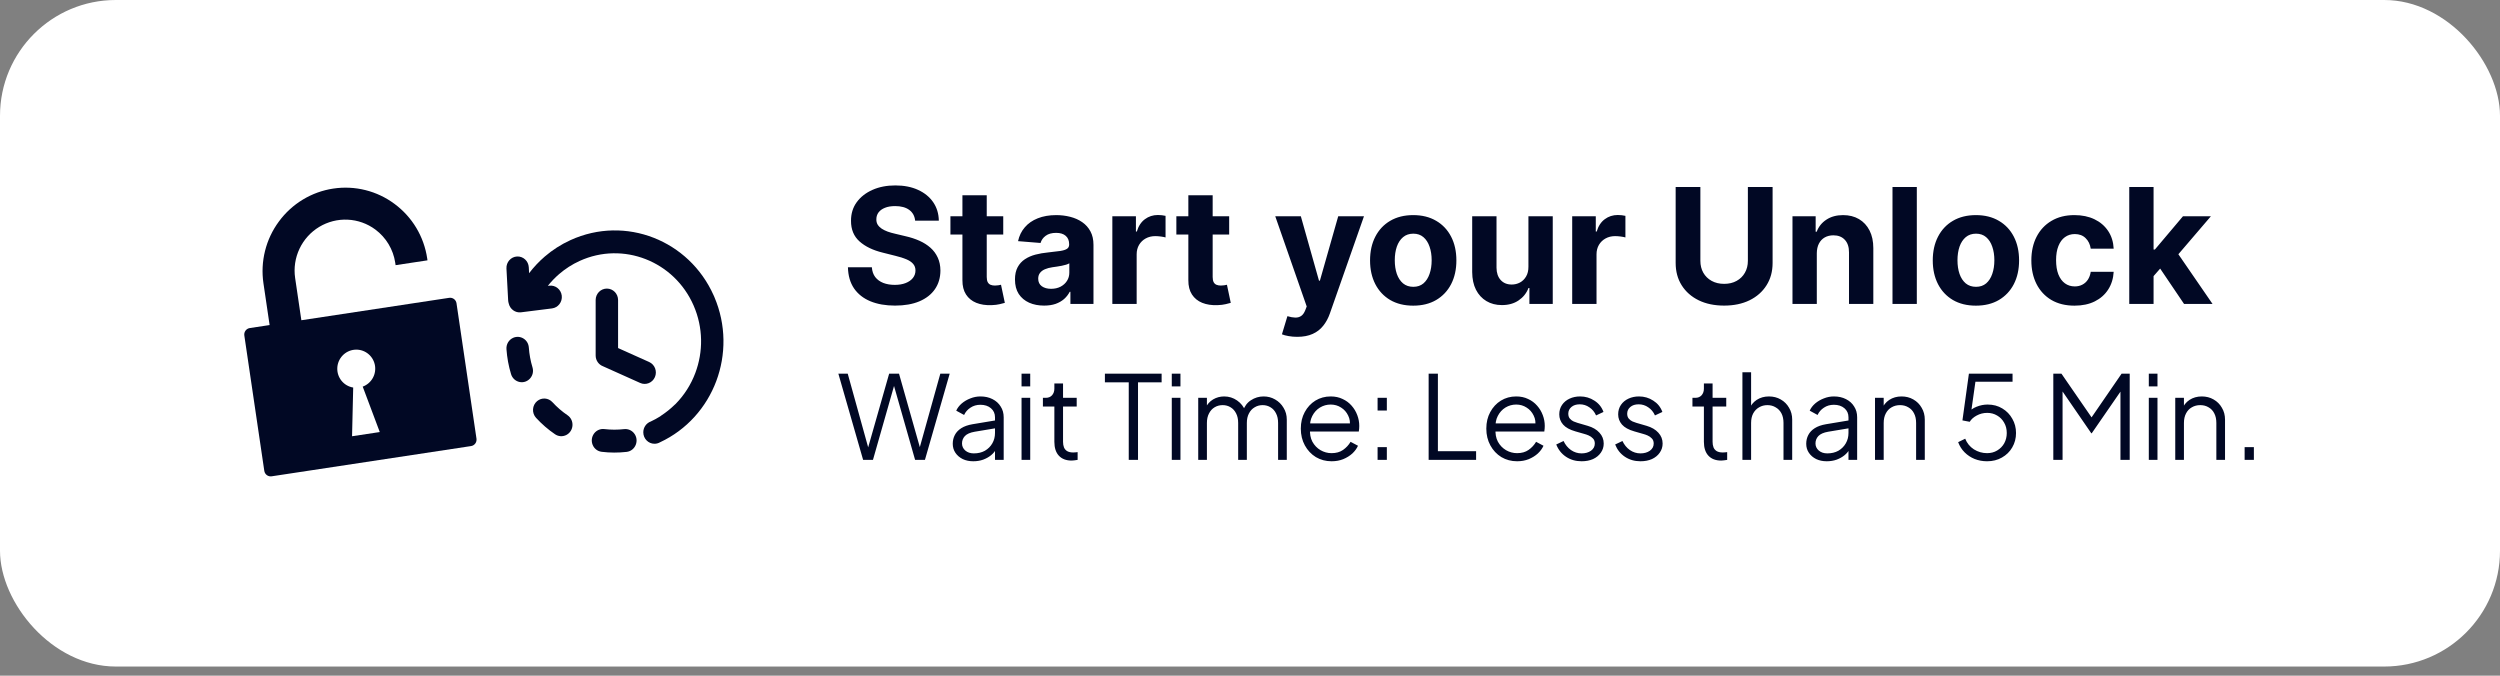
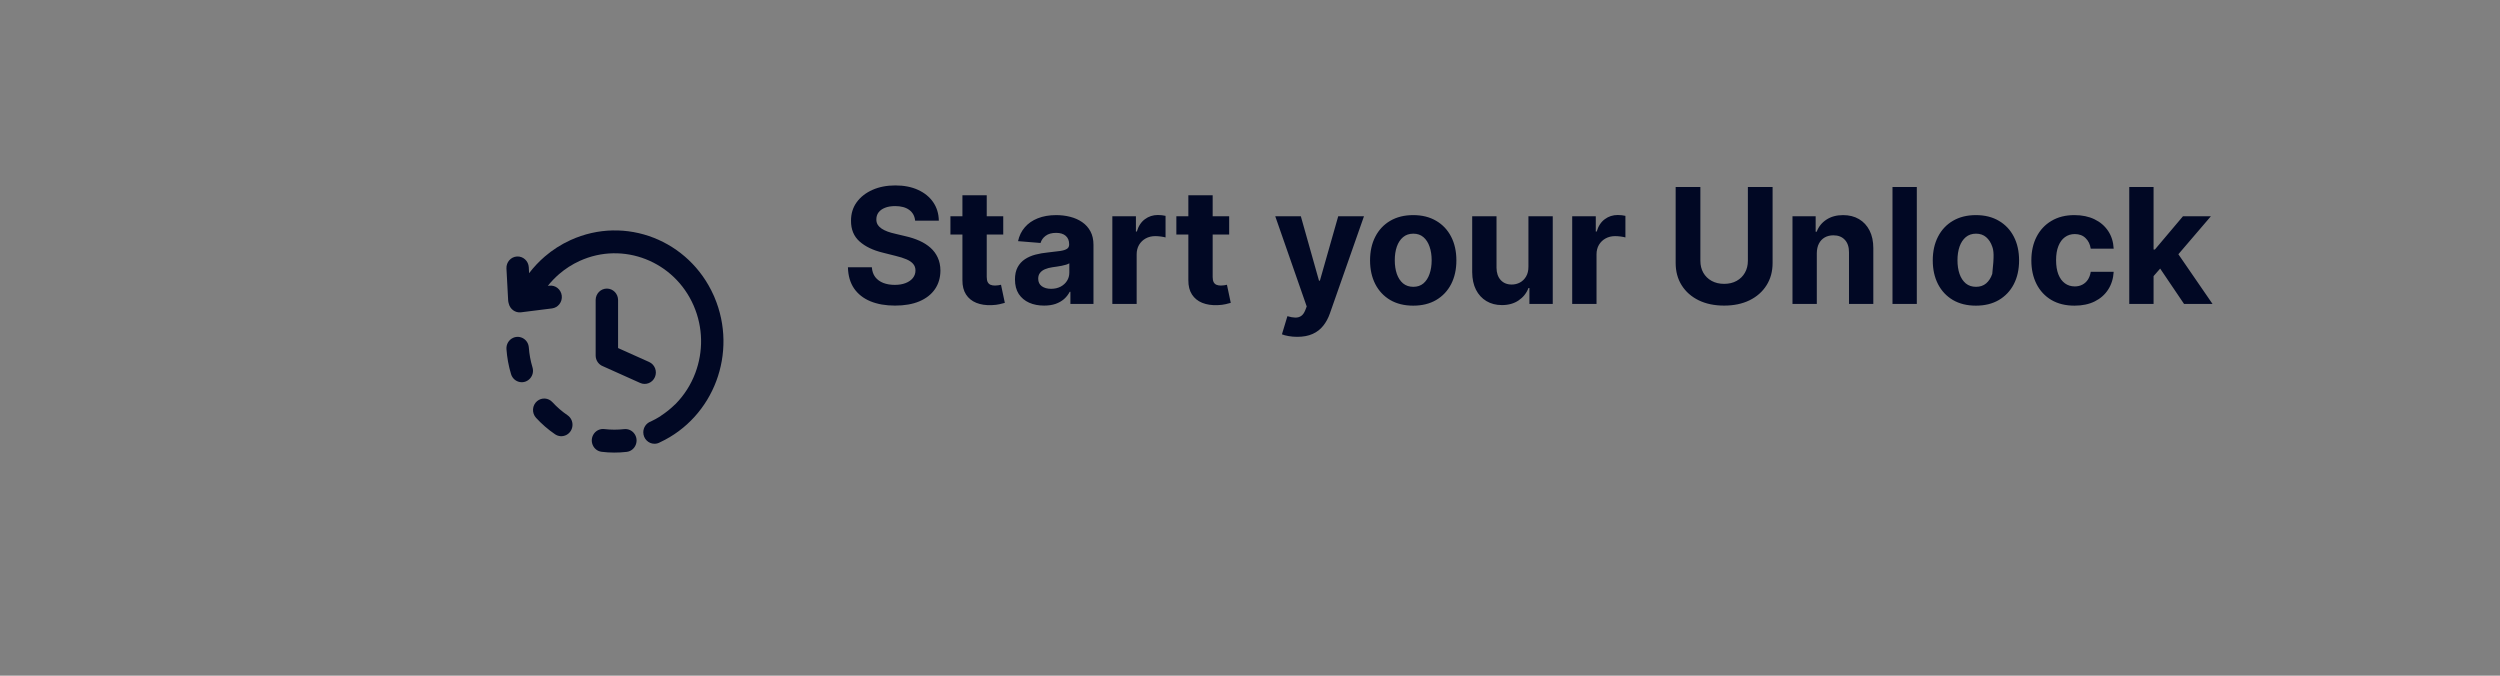
<svg xmlns="http://www.w3.org/2000/svg" width="259" height="70" viewBox="0 0 259 70" fill="none">
  <rect x="0" y="0" width="259" height="70" fill="#808080" stroke="none" />
-   <rect width="259" height="69.053" rx="12" fill="white" />
-   <path d="M94.808 22.859C94.76 22.382 94.557 22.011 94.198 21.747C93.84 21.483 93.353 21.351 92.737 21.351C92.319 21.351 91.966 21.41 91.679 21.528C91.391 21.643 91.17 21.802 91.016 22.007C90.866 22.212 90.791 22.445 90.791 22.705C90.784 22.922 90.829 23.111 90.927 23.273C91.03 23.435 91.17 23.575 91.347 23.693C91.525 23.808 91.73 23.908 91.963 23.995C92.195 24.078 92.444 24.149 92.708 24.208L93.796 24.468C94.325 24.586 94.809 24.744 95.251 24.941C95.693 25.138 96.075 25.381 96.399 25.669C96.722 25.956 96.972 26.296 97.15 26.686C97.331 27.076 97.424 27.524 97.428 28.029C97.424 28.77 97.235 29.413 96.86 29.957C96.489 30.497 95.953 30.917 95.251 31.217C94.553 31.512 93.711 31.66 92.726 31.66C91.748 31.66 90.896 31.511 90.17 31.211C89.449 30.911 88.885 30.468 88.479 29.88C88.077 29.288 87.866 28.557 87.846 27.686H90.324C90.352 28.092 90.468 28.431 90.673 28.703C90.882 28.971 91.16 29.174 91.507 29.312C91.858 29.446 92.254 29.513 92.696 29.513C93.13 29.513 93.506 29.45 93.826 29.324C94.149 29.198 94.4 29.022 94.577 28.798C94.754 28.573 94.843 28.314 94.843 28.023C94.843 27.751 94.762 27.522 94.601 27.337C94.443 27.151 94.21 26.994 93.903 26.863C93.599 26.733 93.226 26.615 92.785 26.509L91.466 26.177C90.445 25.929 89.638 25.541 89.047 25.012C88.455 24.484 88.161 23.772 88.165 22.877C88.161 22.143 88.356 21.503 88.751 20.955C89.149 20.407 89.695 19.979 90.389 19.671C91.083 19.363 91.872 19.21 92.755 19.21C93.654 19.21 94.439 19.363 95.109 19.671C95.784 19.979 96.308 20.407 96.683 20.955C97.057 21.503 97.25 22.137 97.262 22.859H94.808ZM103.936 22.404V24.296H98.464V22.404H103.936ZM99.707 20.227H102.226V28.697C102.226 28.93 102.262 29.111 102.333 29.241C102.404 29.367 102.502 29.456 102.628 29.507C102.758 29.559 102.908 29.584 103.078 29.584C103.196 29.584 103.314 29.574 103.433 29.555C103.551 29.531 103.642 29.513 103.705 29.501L104.101 31.376C103.975 31.416 103.798 31.461 103.569 31.512C103.34 31.568 103.062 31.601 102.735 31.613C102.128 31.637 101.595 31.556 101.138 31.37C100.684 31.185 100.331 30.897 100.079 30.507C99.827 30.116 99.703 29.624 99.707 29.028V20.227ZM108.168 31.66C107.588 31.66 107.071 31.56 106.618 31.359C106.164 31.154 105.806 30.852 105.541 30.454C105.281 30.052 105.151 29.551 105.151 28.951C105.151 28.447 105.244 28.023 105.429 27.68C105.614 27.337 105.867 27.061 106.186 26.852C106.505 26.643 106.868 26.485 107.274 26.378C107.684 26.272 108.114 26.197 108.564 26.154C109.092 26.099 109.518 26.047 109.841 26C110.165 25.949 110.399 25.874 110.545 25.775C110.691 25.677 110.764 25.531 110.764 25.337V25.302C110.764 24.927 110.646 24.637 110.409 24.433C110.177 24.227 109.845 24.125 109.416 24.125C108.962 24.125 108.601 24.226 108.333 24.427C108.065 24.624 107.888 24.872 107.801 25.172L105.47 24.983C105.589 24.43 105.821 23.953 106.168 23.551C106.515 23.145 106.963 22.834 107.511 22.617C108.063 22.396 108.702 22.285 109.427 22.285C109.932 22.285 110.415 22.345 110.876 22.463C111.342 22.581 111.754 22.765 112.113 23.013C112.475 23.261 112.761 23.581 112.97 23.971C113.179 24.358 113.284 24.821 113.284 25.361V31.489H110.894V30.229H110.823C110.677 30.513 110.482 30.763 110.238 30.98C109.993 31.193 109.699 31.361 109.356 31.483C109.013 31.601 108.617 31.66 108.168 31.66ZM108.889 29.921C109.26 29.921 109.587 29.848 109.871 29.703C110.155 29.553 110.378 29.352 110.539 29.099C110.701 28.847 110.782 28.561 110.782 28.242V27.277C110.703 27.329 110.595 27.376 110.457 27.419C110.322 27.459 110.171 27.496 110.001 27.532C109.832 27.563 109.662 27.593 109.492 27.62C109.323 27.644 109.169 27.666 109.031 27.686C108.735 27.729 108.477 27.798 108.256 27.893C108.035 27.987 107.864 28.115 107.742 28.277C107.619 28.435 107.558 28.632 107.558 28.869C107.558 29.212 107.683 29.474 107.931 29.655C108.183 29.833 108.503 29.921 108.889 29.921ZM115.239 31.489V22.404H117.681V23.989H117.776C117.942 23.425 118.22 22.999 118.61 22.711C119 22.419 119.45 22.274 119.959 22.274C120.085 22.274 120.221 22.282 120.367 22.297C120.513 22.313 120.641 22.335 120.751 22.362V24.598C120.633 24.563 120.469 24.531 120.26 24.503C120.051 24.476 119.86 24.462 119.687 24.462C119.316 24.462 118.985 24.543 118.693 24.704C118.405 24.862 118.176 25.083 118.007 25.367C117.841 25.651 117.758 25.978 117.758 26.349V31.489H115.239ZM127.342 22.404V24.296H121.871V22.404H127.342ZM123.113 20.227H125.632V28.697C125.632 28.93 125.668 29.111 125.739 29.241C125.81 29.367 125.908 29.456 126.035 29.507C126.165 29.559 126.314 29.584 126.484 29.584C126.602 29.584 126.721 29.574 126.839 29.555C126.957 29.531 127.048 29.513 127.111 29.501L127.507 31.376C127.381 31.416 127.204 31.461 126.975 31.512C126.746 31.568 126.468 31.601 126.141 31.613C125.534 31.637 125.001 31.556 124.544 31.37C124.091 31.185 123.738 30.897 123.485 30.507C123.233 30.116 123.109 29.624 123.113 29.028V20.227ZM134.394 34.896C134.074 34.896 133.774 34.87 133.495 34.819C133.218 34.772 132.99 34.71 132.808 34.635L133.376 32.755C133.672 32.845 133.938 32.895 134.175 32.902C134.415 32.91 134.622 32.855 134.796 32.737C134.973 32.618 135.117 32.417 135.228 32.133L135.375 31.749L132.116 22.404H134.766L136.647 29.076H136.742L138.64 22.404H141.308L137.777 32.471C137.607 32.96 137.377 33.385 137.085 33.748C136.797 34.115 136.432 34.397 135.991 34.594C135.549 34.795 135.017 34.896 134.394 34.896ZM146.409 31.666C145.491 31.666 144.696 31.471 144.026 31.081C143.359 30.686 142.845 30.138 142.482 29.436C142.119 28.73 141.938 27.912 141.938 26.982C141.938 26.043 142.119 25.223 142.482 24.521C142.845 23.815 143.359 23.267 144.026 22.877C144.696 22.483 145.491 22.285 146.409 22.285C147.328 22.285 148.121 22.483 148.787 22.877C149.457 23.267 149.974 23.815 150.337 24.521C150.7 25.223 150.881 26.043 150.881 26.982C150.881 27.912 150.7 28.73 150.337 29.436C149.974 30.138 149.457 30.686 148.787 31.081C148.121 31.471 147.328 31.666 146.409 31.666ZM146.421 29.714C146.839 29.714 147.188 29.596 147.468 29.36C147.748 29.119 147.959 28.792 148.101 28.378C148.247 27.964 148.32 27.492 148.32 26.964C148.32 26.436 148.247 25.964 148.101 25.55C147.959 25.136 147.748 24.809 147.468 24.569C147.188 24.328 146.839 24.208 146.421 24.208C145.999 24.208 145.644 24.328 145.357 24.569C145.073 24.809 144.858 25.136 144.712 25.55C144.57 25.964 144.499 26.436 144.499 26.964C144.499 27.492 144.57 27.964 144.712 28.378C144.858 28.792 145.073 29.119 145.357 29.36C145.644 29.596 145.999 29.714 146.421 29.714ZM158.345 27.62V22.404H160.865V31.489H158.446V29.839H158.351C158.146 30.371 157.805 30.799 157.328 31.122C156.855 31.445 156.277 31.607 155.595 31.607C154.988 31.607 154.453 31.469 153.992 31.193C153.531 30.917 153.17 30.525 152.91 30.016C152.653 29.507 152.523 28.898 152.519 28.188V22.404H155.039V27.739C155.043 28.275 155.187 28.699 155.471 29.011C155.755 29.322 156.135 29.478 156.612 29.478C156.916 29.478 157.2 29.409 157.464 29.271C157.728 29.129 157.941 28.92 158.103 28.644C158.268 28.368 158.349 28.027 158.345 27.62ZM162.88 31.489V22.404H165.323V23.989H165.418C165.584 23.425 165.862 22.999 166.252 22.711C166.642 22.419 167.092 22.274 167.6 22.274C167.727 22.274 167.863 22.282 168.009 22.297C168.154 22.313 168.283 22.335 168.393 22.362V24.598C168.275 24.563 168.111 24.531 167.902 24.503C167.693 24.476 167.502 24.462 167.328 24.462C166.958 24.462 166.626 24.543 166.335 24.704C166.047 24.862 165.818 25.083 165.649 25.367C165.483 25.651 165.4 25.978 165.4 26.349V31.489H162.88ZM181.08 19.375H183.641V27.242C183.641 28.125 183.43 28.898 183.008 29.561C182.59 30.223 182.005 30.74 181.252 31.11C180.499 31.477 179.621 31.66 178.62 31.66C177.614 31.66 176.735 31.477 175.982 31.11C175.229 30.74 174.643 30.223 174.225 29.561C173.807 28.898 173.598 28.125 173.598 27.242V19.375H176.159V27.023C176.159 27.485 176.26 27.895 176.461 28.253C176.666 28.612 176.954 28.894 177.324 29.099C177.695 29.304 178.127 29.407 178.62 29.407C179.116 29.407 179.548 29.304 179.915 29.099C180.286 28.894 180.572 28.612 180.773 28.253C180.978 27.895 181.08 27.485 181.08 27.023V19.375ZM188.221 26.236V31.489H185.701V22.404H188.102V24.007H188.209C188.41 23.478 188.747 23.06 189.22 22.753C189.694 22.441 190.267 22.285 190.942 22.285C191.572 22.285 192.123 22.423 192.592 22.699C193.061 22.976 193.426 23.37 193.686 23.882C193.946 24.391 194.076 24.998 194.076 25.704V31.489H191.557V26.154C191.561 25.598 191.419 25.164 191.131 24.852C190.843 24.537 190.447 24.379 189.942 24.379C189.603 24.379 189.303 24.452 189.043 24.598C188.787 24.744 188.586 24.957 188.44 25.237C188.298 25.513 188.225 25.846 188.221 26.236ZM198.582 19.375V31.489H196.062V19.375H198.582ZM204.705 31.666C203.786 31.666 202.992 31.471 202.322 31.081C201.655 30.686 201.141 30.138 200.778 29.436C200.415 28.73 200.234 27.912 200.234 26.982C200.234 26.043 200.415 25.223 200.778 24.521C201.141 23.815 201.655 23.267 202.322 22.877C202.992 22.483 203.786 22.285 204.705 22.285C205.624 22.285 206.417 22.483 207.083 22.877C207.753 23.267 208.27 23.815 208.633 24.521C208.995 25.223 209.177 26.043 209.177 26.982C209.177 27.912 208.995 28.73 208.633 29.436C208.27 30.138 207.753 30.686 207.083 31.081C206.417 31.471 205.624 31.666 204.705 31.666ZM204.717 29.714C205.135 29.714 205.484 29.596 205.764 29.36C206.044 29.119 206.255 28.792 206.397 28.378C206.543 27.964 206.616 27.492 206.616 26.964C206.616 26.436 206.543 25.964 206.397 25.55C206.255 25.136 206.044 24.809 205.764 24.569C205.484 24.328 205.135 24.208 204.717 24.208C204.295 24.208 203.94 24.328 203.652 24.569C203.368 24.809 203.154 25.136 203.008 25.55C202.866 25.964 202.795 26.436 202.795 26.964C202.795 27.492 202.866 27.964 203.008 28.378C203.154 28.792 203.368 29.119 203.652 29.36C203.94 29.596 204.295 29.714 204.717 29.714ZM214.92 31.666C213.989 31.666 213.189 31.469 212.519 31.075C211.852 30.677 211.34 30.124 210.981 29.419C210.626 28.713 210.448 27.901 210.448 26.982C210.448 26.051 210.628 25.235 210.987 24.533C211.349 23.827 211.864 23.277 212.53 22.883C213.197 22.485 213.989 22.285 214.908 22.285C215.701 22.285 216.395 22.429 216.99 22.717C217.586 23.005 218.057 23.409 218.404 23.93C218.751 24.45 218.942 25.061 218.977 25.763H216.6C216.533 25.31 216.355 24.945 216.067 24.669C215.784 24.389 215.411 24.249 214.95 24.249C214.559 24.249 214.218 24.356 213.926 24.569C213.638 24.777 213.414 25.083 213.252 25.485C213.09 25.887 213.01 26.375 213.01 26.946C213.01 27.526 213.088 28.019 213.246 28.425C213.408 28.831 213.634 29.141 213.926 29.354C214.218 29.567 214.559 29.673 214.95 29.673C215.237 29.673 215.496 29.614 215.724 29.495C215.957 29.377 216.148 29.206 216.298 28.981C216.452 28.752 216.552 28.478 216.6 28.159H218.977C218.938 28.853 218.749 29.464 218.41 29.992C218.075 30.517 217.611 30.927 217.02 31.223C216.428 31.518 215.728 31.666 214.92 31.666ZM222.874 28.874L222.88 25.852H223.246L226.157 22.404H229.049L225.139 26.97H224.542L222.874 28.874ZM220.591 31.489V19.375H223.11V31.489H220.591ZM226.269 31.489L223.595 27.532L225.275 25.752L229.22 31.489H226.269Z" fill="#010824" />
-   <path d="M89.419 47.643L86.853 38.709H87.824L90.043 46.708H89.839L92.117 38.709H93.137L95.403 46.708H95.187L97.418 38.709H98.389L95.823 47.643H94.804L92.513 39.608H92.729L90.439 47.643H89.419ZM100.828 47.787C100.42 47.787 100.056 47.711 99.737 47.559C99.417 47.399 99.165 47.183 98.981 46.911C98.797 46.64 98.705 46.328 98.705 45.976C98.705 45.64 98.777 45.337 98.921 45.065C99.065 44.785 99.289 44.549 99.593 44.357C99.896 44.165 100.284 44.029 100.756 43.949L103.274 43.53V44.345L100.972 44.729C100.508 44.809 100.172 44.957 99.964 45.173C99.764 45.389 99.665 45.644 99.665 45.94C99.665 46.228 99.776 46.472 100 46.672C100.232 46.872 100.528 46.971 100.888 46.971C101.327 46.971 101.711 46.88 102.039 46.696C102.367 46.504 102.623 46.248 102.807 45.928C102.99 45.608 103.082 45.253 103.082 44.861V43.23C103.082 42.846 102.942 42.534 102.663 42.294C102.383 42.055 102.019 41.935 101.571 41.935C101.18 41.935 100.836 42.035 100.54 42.234C100.244 42.426 100.024 42.678 99.88 42.99L99.065 42.546C99.185 42.275 99.373 42.027 99.629 41.803C99.892 41.579 100.192 41.403 100.528 41.275C100.864 41.139 101.212 41.071 101.571 41.071C102.043 41.071 102.459 41.163 102.819 41.347C103.186 41.531 103.47 41.787 103.67 42.115C103.878 42.434 103.982 42.806 103.982 43.23V47.643H103.082V46.36L103.214 46.492C103.102 46.732 102.926 46.952 102.687 47.151C102.455 47.343 102.179 47.499 101.859 47.619C101.547 47.731 101.204 47.787 100.828 47.787ZM105.832 47.643V41.215H106.731V47.643H105.832ZM105.832 40.028V38.709H106.731V40.028H105.832ZM111.031 47.715C110.455 47.715 110.011 47.547 109.699 47.211C109.388 46.876 109.232 46.396 109.232 45.772V42.115H108.045V41.215H108.344C108.616 41.215 108.832 41.127 108.992 40.951C109.152 40.767 109.232 40.54 109.232 40.268V39.728H110.131V41.215H111.546V42.115H110.131V45.772C110.131 45.988 110.163 46.18 110.227 46.348C110.291 46.508 110.399 46.636 110.551 46.732C110.711 46.828 110.923 46.876 111.187 46.876C111.25 46.876 111.326 46.872 111.414 46.864C111.502 46.856 111.578 46.848 111.642 46.84V47.643C111.546 47.667 111.438 47.683 111.318 47.691C111.199 47.707 111.103 47.715 111.031 47.715ZM116.938 47.643V39.608H114.468V38.709H120.344V39.608H117.898V47.643H116.938ZM121.396 47.643V41.215H122.295V47.643H121.396ZM121.396 40.028V38.709H122.295V40.028H121.396ZM124.136 47.643V41.215H125.036V42.438L124.892 42.258C125.068 41.883 125.328 41.591 125.671 41.383C126.023 41.175 126.407 41.071 126.823 41.071C127.318 41.071 127.766 41.211 128.166 41.491C128.566 41.771 128.849 42.135 129.017 42.582L128.765 42.594C128.925 42.099 129.201 41.723 129.593 41.467C129.993 41.203 130.432 41.071 130.912 41.071C131.344 41.071 131.74 41.175 132.099 41.383C132.467 41.591 132.759 41.879 132.975 42.246C133.199 42.606 133.311 43.014 133.311 43.47V47.643H132.411V43.818C132.411 43.426 132.339 43.094 132.195 42.822C132.059 42.55 131.871 42.343 131.632 42.199C131.392 42.047 131.116 41.971 130.804 41.971C130.5 41.971 130.224 42.047 129.977 42.199C129.729 42.343 129.533 42.554 129.389 42.834C129.245 43.106 129.173 43.434 129.173 43.818V47.643H128.274V43.818C128.274 43.426 128.202 43.094 128.058 42.822C127.922 42.55 127.734 42.343 127.494 42.199C127.254 42.047 126.979 41.971 126.667 41.971C126.355 41.971 126.075 42.047 125.827 42.199C125.587 42.343 125.396 42.554 125.252 42.834C125.108 43.106 125.036 43.434 125.036 43.818V47.643H124.136ZM137.954 47.787C137.354 47.787 136.811 47.643 136.323 47.355C135.843 47.059 135.464 46.656 135.184 46.144C134.904 45.632 134.764 45.053 134.764 44.405C134.764 43.758 134.9 43.186 135.172 42.69C135.444 42.187 135.811 41.791 136.275 41.503C136.747 41.215 137.274 41.071 137.858 41.071C138.322 41.071 138.733 41.159 139.093 41.335C139.461 41.503 139.773 41.735 140.029 42.031C140.284 42.319 140.48 42.646 140.616 43.014C140.752 43.374 140.82 43.746 140.82 44.129C140.82 44.209 140.816 44.301 140.808 44.405C140.8 44.501 140.788 44.601 140.772 44.705H135.34V43.865H140.256L139.825 44.225C139.897 43.785 139.845 43.394 139.669 43.05C139.501 42.698 139.257 42.422 138.937 42.223C138.618 42.015 138.258 41.911 137.858 41.911C137.458 41.911 137.087 42.015 136.743 42.223C136.407 42.43 136.143 42.722 135.951 43.098C135.759 43.466 135.683 43.906 135.723 44.417C135.683 44.929 135.763 45.377 135.963 45.76C136.171 46.136 136.451 46.428 136.803 46.636C137.162 46.844 137.546 46.947 137.954 46.947C138.426 46.947 138.821 46.836 139.141 46.612C139.461 46.388 139.721 46.108 139.921 45.772L140.688 46.18C140.56 46.468 140.364 46.736 140.101 46.983C139.837 47.223 139.521 47.419 139.153 47.571C138.793 47.715 138.394 47.787 137.954 47.787ZM142.718 47.643V46.324H143.677V47.643H142.718ZM142.718 42.534V41.215H143.677V42.534H142.718ZM148.007 47.643V38.709H148.966V46.744H152.924V47.643H148.007ZM157.172 47.787C156.572 47.787 156.029 47.643 155.541 47.355C155.061 47.059 154.682 46.656 154.402 46.144C154.122 45.632 153.982 45.053 153.982 44.405C153.982 43.758 154.118 43.186 154.39 42.69C154.662 42.187 155.029 41.791 155.493 41.503C155.965 41.215 156.492 41.071 157.076 41.071C157.54 41.071 157.952 41.159 158.311 41.335C158.679 41.503 158.991 41.735 159.247 42.031C159.503 42.319 159.698 42.646 159.834 43.014C159.97 43.374 160.038 43.746 160.038 44.129C160.038 44.209 160.034 44.301 160.026 44.405C160.018 44.501 160.006 44.601 159.99 44.705H154.558V43.865H159.475L159.043 44.225C159.115 43.785 159.063 43.394 158.887 43.05C158.719 42.698 158.475 42.422 158.155 42.223C157.836 42.015 157.476 41.911 157.076 41.911C156.676 41.911 156.305 42.015 155.961 42.223C155.625 42.43 155.361 42.722 155.169 43.098C154.977 43.466 154.902 43.906 154.941 44.417C154.902 44.929 154.981 45.377 155.181 45.76C155.389 46.136 155.669 46.428 156.021 46.636C156.381 46.844 156.764 46.947 157.172 46.947C157.644 46.947 158.039 46.836 158.359 46.612C158.679 46.388 158.939 46.108 159.139 45.772L159.906 46.18C159.778 46.468 159.583 46.736 159.319 46.983C159.055 47.223 158.739 47.419 158.371 47.571C158.012 47.715 157.612 47.787 157.172 47.787ZM163.855 47.787C163.239 47.787 162.699 47.631 162.236 47.319C161.772 47.008 161.436 46.584 161.228 46.048L161.984 45.688C162.168 46.08 162.423 46.392 162.751 46.624C163.087 46.856 163.455 46.971 163.855 46.971C164.238 46.971 164.562 46.88 164.826 46.696C165.09 46.504 165.222 46.256 165.222 45.952C165.222 45.728 165.158 45.552 165.03 45.425C164.902 45.289 164.754 45.185 164.586 45.113C164.418 45.041 164.27 44.989 164.142 44.957L163.219 44.693C162.627 44.525 162.2 44.289 161.936 43.985C161.672 43.682 161.54 43.33 161.54 42.93C161.54 42.554 161.636 42.227 161.828 41.947C162.02 41.667 162.28 41.451 162.607 41.299C162.935 41.147 163.299 41.071 163.699 41.071C164.242 41.071 164.734 41.215 165.174 41.503C165.621 41.783 165.937 42.175 166.121 42.678L165.354 43.038C165.194 42.678 164.962 42.398 164.658 42.199C164.362 41.991 164.03 41.887 163.663 41.887C163.303 41.887 163.015 41.979 162.799 42.163C162.583 42.346 162.475 42.578 162.475 42.858C162.475 43.074 162.531 43.246 162.643 43.374C162.755 43.502 162.883 43.598 163.027 43.662C163.179 43.726 163.311 43.774 163.423 43.806L164.49 44.117C165.01 44.269 165.414 44.505 165.701 44.825C165.997 45.145 166.145 45.52 166.145 45.952C166.145 46.304 166.045 46.62 165.845 46.9C165.653 47.179 165.386 47.399 165.042 47.559C164.698 47.711 164.302 47.787 163.855 47.787ZM169.956 47.787C169.341 47.787 168.801 47.631 168.337 47.319C167.873 47.008 167.538 46.584 167.33 46.048L168.085 45.688C168.269 46.08 168.525 46.392 168.853 46.624C169.189 46.856 169.556 46.971 169.956 46.971C170.34 46.971 170.664 46.88 170.927 46.696C171.191 46.504 171.323 46.256 171.323 45.952C171.323 45.728 171.259 45.552 171.131 45.425C171.003 45.289 170.856 45.185 170.688 45.113C170.52 45.041 170.372 44.989 170.244 44.957L169.321 44.693C168.729 44.525 168.301 44.289 168.037 43.985C167.774 43.682 167.642 43.33 167.642 42.93C167.642 42.554 167.738 42.227 167.929 41.947C168.121 41.667 168.381 41.451 168.709 41.299C169.037 41.147 169.4 41.071 169.8 41.071C170.344 41.071 170.836 41.215 171.275 41.503C171.723 41.783 172.039 42.175 172.223 42.678L171.455 43.038C171.295 42.678 171.063 42.398 170.76 42.199C170.464 41.991 170.132 41.887 169.764 41.887C169.404 41.887 169.117 41.979 168.901 42.163C168.685 42.346 168.577 42.578 168.577 42.858C168.577 43.074 168.633 43.246 168.745 43.374C168.857 43.502 168.985 43.598 169.129 43.662C169.281 43.726 169.412 43.774 169.524 43.806L170.592 44.117C171.111 44.269 171.515 44.505 171.803 44.825C172.099 45.145 172.247 45.52 172.247 45.952C172.247 46.304 172.147 46.62 171.947 46.9C171.755 47.179 171.487 47.399 171.143 47.559C170.8 47.711 170.404 47.787 169.956 47.787ZM178.323 47.715C177.748 47.715 177.304 47.547 176.992 47.211C176.68 46.876 176.524 46.396 176.524 45.772V42.115H175.337V41.215H175.637C175.909 41.215 176.125 41.127 176.285 40.951C176.444 40.767 176.524 40.54 176.524 40.268V39.728H177.424V41.215H178.839V42.115H177.424V45.772C177.424 45.988 177.456 46.18 177.52 46.348C177.584 46.508 177.692 46.636 177.844 46.732C178.003 46.828 178.215 46.876 178.479 46.876C178.543 46.876 178.619 46.872 178.707 46.864C178.795 46.856 178.871 46.848 178.935 46.84V47.643C178.839 47.667 178.731 47.683 178.611 47.691C178.491 47.707 178.395 47.715 178.323 47.715ZM180.514 47.643V38.565H181.414V42.462L181.21 42.414C181.37 41.999 181.629 41.671 181.989 41.431C182.357 41.191 182.781 41.071 183.26 41.071C183.716 41.071 184.124 41.175 184.484 41.383C184.851 41.591 185.139 41.879 185.347 42.246C185.563 42.606 185.671 43.014 185.671 43.47V47.643H184.771V43.818C184.771 43.426 184.699 43.094 184.556 42.822C184.412 42.55 184.212 42.343 183.956 42.199C183.708 42.047 183.424 41.971 183.105 41.971C182.785 41.971 182.497 42.047 182.241 42.199C181.985 42.343 181.781 42.554 181.629 42.834C181.486 43.106 181.414 43.434 181.414 43.818V47.643H180.514ZM189.247 47.787C188.84 47.787 188.476 47.711 188.156 47.559C187.836 47.399 187.585 47.183 187.401 46.911C187.217 46.64 187.125 46.328 187.125 45.976C187.125 45.64 187.197 45.337 187.341 45.065C187.485 44.785 187.708 44.549 188.012 44.357C188.316 44.165 188.704 44.029 189.176 43.949L191.694 43.53V44.345L189.391 44.729C188.928 44.809 188.592 44.957 188.384 45.173C188.184 45.389 188.084 45.644 188.084 45.94C188.084 46.228 188.196 46.472 188.42 46.672C188.652 46.872 188.948 46.971 189.307 46.971C189.747 46.971 190.131 46.88 190.459 46.696C190.786 46.504 191.042 46.248 191.226 45.928C191.41 45.608 191.502 45.253 191.502 44.861V43.23C191.502 42.846 191.362 42.534 191.082 42.294C190.802 42.055 190.439 41.935 189.991 41.935C189.599 41.935 189.255 42.035 188.96 42.234C188.664 42.426 188.444 42.678 188.3 42.99L187.485 42.546C187.605 42.275 187.792 42.027 188.048 41.803C188.312 41.579 188.612 41.403 188.948 41.275C189.283 41.139 189.631 41.071 189.991 41.071C190.463 41.071 190.878 41.163 191.238 41.347C191.606 41.531 191.89 41.787 192.09 42.115C192.298 42.434 192.401 42.806 192.401 43.23V47.643H191.502V46.36L191.634 46.492C191.522 46.732 191.346 46.952 191.106 47.151C190.874 47.343 190.599 47.499 190.279 47.619C189.967 47.731 189.623 47.787 189.247 47.787ZM194.251 47.643V41.215H195.151V42.462L194.947 42.414C195.107 41.999 195.367 41.671 195.726 41.431C196.094 41.191 196.518 41.071 196.998 41.071C197.453 41.071 197.861 41.175 198.221 41.383C198.589 41.591 198.876 41.879 199.084 42.246C199.3 42.606 199.408 43.014 199.408 43.47V47.643H198.509V43.818C198.509 43.426 198.437 43.094 198.293 42.822C198.157 42.55 197.961 42.343 197.705 42.199C197.457 42.047 197.17 41.971 196.842 41.971C196.514 41.971 196.222 42.047 195.966 42.199C195.711 42.343 195.511 42.554 195.367 42.834C195.223 43.106 195.151 43.434 195.151 43.818V47.643H194.251ZM205.862 47.787C205.398 47.787 204.967 47.707 204.567 47.547C204.175 47.387 203.831 47.159 203.535 46.864C203.24 46.568 203.016 46.216 202.864 45.808L203.595 45.449C203.779 45.912 204.079 46.28 204.495 46.552C204.919 46.816 205.374 46.947 205.862 46.947C206.254 46.947 206.601 46.856 206.905 46.672C207.217 46.488 207.461 46.24 207.637 45.928C207.813 45.608 207.901 45.253 207.901 44.861C207.901 44.453 207.809 44.093 207.625 43.782C207.449 43.47 207.209 43.226 206.905 43.05C206.601 42.866 206.258 42.774 205.874 42.774C205.482 42.774 205.118 42.866 204.783 43.05C204.455 43.226 204.215 43.442 204.063 43.698L203.308 43.554L203.979 38.709H208.5V39.548H204.327L204.699 39.224L204.159 43.038L203.787 42.87C204.067 42.526 204.395 42.282 204.771 42.139C205.146 41.987 205.53 41.911 205.922 41.911C206.498 41.911 207.005 42.047 207.445 42.319C207.885 42.582 208.228 42.938 208.476 43.386C208.732 43.825 208.86 44.317 208.86 44.861C208.86 45.413 208.728 45.912 208.464 46.36C208.208 46.8 207.853 47.147 207.397 47.403C206.949 47.659 206.438 47.787 205.862 47.787ZM212.723 47.643V38.709H213.563L216.92 43.578H216.453L219.799 38.709H220.638V47.643H219.679V40.004L219.99 40.124L216.705 44.885H216.657L213.383 40.124L213.682 40.004V47.643H212.723ZM222.616 47.643V41.215H223.515V47.643H222.616ZM222.616 40.028V38.709H223.515V40.028H222.616ZM225.356 47.643V41.215H226.256V42.462L226.052 42.414C226.212 41.999 226.472 41.671 226.831 41.431C227.199 41.191 227.623 41.071 228.103 41.071C228.558 41.071 228.966 41.175 229.326 41.383C229.694 41.591 229.981 41.879 230.189 42.246C230.405 42.606 230.513 43.014 230.513 43.47V47.643H229.614V43.818C229.614 43.426 229.542 43.094 229.398 42.822C229.262 42.55 229.066 42.343 228.81 42.199C228.562 42.047 228.275 41.971 227.947 41.971C227.619 41.971 227.327 42.047 227.071 42.199C226.815 42.343 226.616 42.554 226.472 42.834C226.328 43.106 226.256 43.434 226.256 43.818V47.643H225.356ZM232.543 47.643V46.324H233.502V47.643H232.543Z" fill="#010824" />
+   <path d="M94.808 22.859C94.76 22.382 94.557 22.011 94.198 21.747C93.84 21.483 93.353 21.351 92.737 21.351C92.319 21.351 91.966 21.41 91.679 21.528C91.391 21.643 91.17 21.802 91.016 22.007C90.866 22.212 90.791 22.445 90.791 22.705C90.784 22.922 90.829 23.111 90.927 23.273C91.03 23.435 91.17 23.575 91.347 23.693C91.525 23.808 91.73 23.908 91.963 23.995C92.195 24.078 92.444 24.149 92.708 24.208L93.796 24.468C94.325 24.586 94.809 24.744 95.251 24.941C95.693 25.138 96.075 25.381 96.399 25.669C96.722 25.956 96.972 26.296 97.15 26.686C97.331 27.076 97.424 27.524 97.428 28.029C97.424 28.77 97.235 29.413 96.86 29.957C96.489 30.497 95.953 30.917 95.251 31.217C94.553 31.512 93.711 31.66 92.726 31.66C91.748 31.66 90.896 31.511 90.17 31.211C89.449 30.911 88.885 30.468 88.479 29.88C88.077 29.288 87.866 28.557 87.846 27.686H90.324C90.352 28.092 90.468 28.431 90.673 28.703C90.882 28.971 91.16 29.174 91.507 29.312C91.858 29.446 92.254 29.513 92.696 29.513C93.13 29.513 93.506 29.45 93.826 29.324C94.149 29.198 94.4 29.022 94.577 28.798C94.754 28.573 94.843 28.314 94.843 28.023C94.843 27.751 94.762 27.522 94.601 27.337C94.443 27.151 94.21 26.994 93.903 26.863C93.599 26.733 93.226 26.615 92.785 26.509L91.466 26.177C90.445 25.929 89.638 25.541 89.047 25.012C88.455 24.484 88.161 23.772 88.165 22.877C88.161 22.143 88.356 21.503 88.751 20.955C89.149 20.407 89.695 19.979 90.389 19.671C91.083 19.363 91.872 19.21 92.755 19.21C93.654 19.21 94.439 19.363 95.109 19.671C95.784 19.979 96.308 20.407 96.683 20.955C97.057 21.503 97.25 22.137 97.262 22.859H94.808ZM103.936 22.404V24.296H98.464V22.404H103.936ZM99.707 20.227H102.226V28.697C102.226 28.93 102.262 29.111 102.333 29.241C102.404 29.367 102.502 29.456 102.628 29.507C102.758 29.559 102.908 29.584 103.078 29.584C103.196 29.584 103.314 29.574 103.433 29.555C103.551 29.531 103.642 29.513 103.705 29.501L104.101 31.376C103.975 31.416 103.798 31.461 103.569 31.512C103.34 31.568 103.062 31.601 102.735 31.613C102.128 31.637 101.595 31.556 101.138 31.37C100.684 31.185 100.331 30.897 100.079 30.507C99.827 30.116 99.703 29.624 99.707 29.028V20.227ZM108.168 31.66C107.588 31.66 107.071 31.56 106.618 31.359C106.164 31.154 105.806 30.852 105.541 30.454C105.281 30.052 105.151 29.551 105.151 28.951C105.151 28.447 105.244 28.023 105.429 27.68C105.614 27.337 105.867 27.061 106.186 26.852C106.505 26.643 106.868 26.485 107.274 26.378C107.684 26.272 108.114 26.197 108.564 26.154C109.092 26.099 109.518 26.047 109.841 26C110.165 25.949 110.399 25.874 110.545 25.775C110.691 25.677 110.764 25.531 110.764 25.337V25.302C110.764 24.927 110.646 24.637 110.409 24.433C110.177 24.227 109.845 24.125 109.416 24.125C108.962 24.125 108.601 24.226 108.333 24.427C108.065 24.624 107.888 24.872 107.801 25.172L105.47 24.983C105.589 24.43 105.821 23.953 106.168 23.551C106.515 23.145 106.963 22.834 107.511 22.617C108.063 22.396 108.702 22.285 109.427 22.285C109.932 22.285 110.415 22.345 110.876 22.463C111.342 22.581 111.754 22.765 112.113 23.013C112.475 23.261 112.761 23.581 112.97 23.971C113.179 24.358 113.284 24.821 113.284 25.361V31.489H110.894V30.229H110.823C110.677 30.513 110.482 30.763 110.238 30.98C109.993 31.193 109.699 31.361 109.356 31.483C109.013 31.601 108.617 31.66 108.168 31.66ZM108.889 29.921C109.26 29.921 109.587 29.848 109.871 29.703C110.155 29.553 110.378 29.352 110.539 29.099C110.701 28.847 110.782 28.561 110.782 28.242V27.277C110.703 27.329 110.595 27.376 110.457 27.419C110.322 27.459 110.171 27.496 110.001 27.532C109.832 27.563 109.662 27.593 109.492 27.62C109.323 27.644 109.169 27.666 109.031 27.686C108.735 27.729 108.477 27.798 108.256 27.893C108.035 27.987 107.864 28.115 107.742 28.277C107.619 28.435 107.558 28.632 107.558 28.869C107.558 29.212 107.683 29.474 107.931 29.655C108.183 29.833 108.503 29.921 108.889 29.921ZM115.239 31.489V22.404H117.681V23.989H117.776C117.942 23.425 118.22 22.999 118.61 22.711C119 22.419 119.45 22.274 119.959 22.274C120.085 22.274 120.221 22.282 120.367 22.297C120.513 22.313 120.641 22.335 120.751 22.362V24.598C120.633 24.563 120.469 24.531 120.26 24.503C120.051 24.476 119.86 24.462 119.687 24.462C119.316 24.462 118.985 24.543 118.693 24.704C118.405 24.862 118.176 25.083 118.007 25.367C117.841 25.651 117.758 25.978 117.758 26.349V31.489H115.239ZM127.342 22.404V24.296H121.871V22.404H127.342ZM123.113 20.227H125.632V28.697C125.632 28.93 125.668 29.111 125.739 29.241C125.81 29.367 125.908 29.456 126.035 29.507C126.165 29.559 126.314 29.584 126.484 29.584C126.602 29.584 126.721 29.574 126.839 29.555C126.957 29.531 127.048 29.513 127.111 29.501L127.507 31.376C127.381 31.416 127.204 31.461 126.975 31.512C126.746 31.568 126.468 31.601 126.141 31.613C125.534 31.637 125.001 31.556 124.544 31.37C124.091 31.185 123.738 30.897 123.485 30.507C123.233 30.116 123.109 29.624 123.113 29.028V20.227ZM134.394 34.896C134.074 34.896 133.774 34.87 133.495 34.819C133.218 34.772 132.99 34.71 132.808 34.635L133.376 32.755C133.672 32.845 133.938 32.895 134.175 32.902C134.415 32.91 134.622 32.855 134.796 32.737C134.973 32.618 135.117 32.417 135.228 32.133L135.375 31.749L132.116 22.404H134.766L136.647 29.076H136.742L138.64 22.404H141.308L137.777 32.471C137.607 32.96 137.377 33.385 137.085 33.748C136.797 34.115 136.432 34.397 135.991 34.594C135.549 34.795 135.017 34.896 134.394 34.896ZM146.409 31.666C145.491 31.666 144.696 31.471 144.026 31.081C143.359 30.686 142.845 30.138 142.482 29.436C142.119 28.73 141.938 27.912 141.938 26.982C141.938 26.043 142.119 25.223 142.482 24.521C142.845 23.815 143.359 23.267 144.026 22.877C144.696 22.483 145.491 22.285 146.409 22.285C147.328 22.285 148.121 22.483 148.787 22.877C149.457 23.267 149.974 23.815 150.337 24.521C150.7 25.223 150.881 26.043 150.881 26.982C150.881 27.912 150.7 28.73 150.337 29.436C149.974 30.138 149.457 30.686 148.787 31.081C148.121 31.471 147.328 31.666 146.409 31.666ZM146.421 29.714C146.839 29.714 147.188 29.596 147.468 29.36C147.748 29.119 147.959 28.792 148.101 28.378C148.247 27.964 148.32 27.492 148.32 26.964C148.32 26.436 148.247 25.964 148.101 25.55C147.959 25.136 147.748 24.809 147.468 24.569C147.188 24.328 146.839 24.208 146.421 24.208C145.999 24.208 145.644 24.328 145.357 24.569C145.073 24.809 144.858 25.136 144.712 25.55C144.57 25.964 144.499 26.436 144.499 26.964C144.499 27.492 144.57 27.964 144.712 28.378C144.858 28.792 145.073 29.119 145.357 29.36C145.644 29.596 145.999 29.714 146.421 29.714ZM158.345 27.62V22.404H160.865V31.489H158.446V29.839H158.351C158.146 30.371 157.805 30.799 157.328 31.122C156.855 31.445 156.277 31.607 155.595 31.607C154.988 31.607 154.453 31.469 153.992 31.193C153.531 30.917 153.17 30.525 152.91 30.016C152.653 29.507 152.523 28.898 152.519 28.188V22.404H155.039V27.739C155.043 28.275 155.187 28.699 155.471 29.011C155.755 29.322 156.135 29.478 156.612 29.478C156.916 29.478 157.2 29.409 157.464 29.271C157.728 29.129 157.941 28.92 158.103 28.644C158.268 28.368 158.349 28.027 158.345 27.62ZM162.88 31.489V22.404H165.323V23.989H165.418C165.584 23.425 165.862 22.999 166.252 22.711C166.642 22.419 167.092 22.274 167.6 22.274C167.727 22.274 167.863 22.282 168.009 22.297C168.154 22.313 168.283 22.335 168.393 22.362V24.598C168.275 24.563 168.111 24.531 167.902 24.503C167.693 24.476 167.502 24.462 167.328 24.462C166.958 24.462 166.626 24.543 166.335 24.704C166.047 24.862 165.818 25.083 165.649 25.367C165.483 25.651 165.4 25.978 165.4 26.349V31.489H162.88ZM181.08 19.375H183.641V27.242C183.641 28.125 183.43 28.898 183.008 29.561C182.59 30.223 182.005 30.74 181.252 31.11C180.499 31.477 179.621 31.66 178.62 31.66C177.614 31.66 176.735 31.477 175.982 31.11C175.229 30.74 174.643 30.223 174.225 29.561C173.807 28.898 173.598 28.125 173.598 27.242V19.375H176.159V27.023C176.159 27.485 176.26 27.895 176.461 28.253C176.666 28.612 176.954 28.894 177.324 29.099C177.695 29.304 178.127 29.407 178.62 29.407C179.116 29.407 179.548 29.304 179.915 29.099C180.286 28.894 180.572 28.612 180.773 28.253C180.978 27.895 181.08 27.485 181.08 27.023V19.375ZM188.221 26.236V31.489H185.701V22.404H188.102V24.007H188.209C188.41 23.478 188.747 23.06 189.22 22.753C189.694 22.441 190.267 22.285 190.942 22.285C191.572 22.285 192.123 22.423 192.592 22.699C193.061 22.976 193.426 23.37 193.686 23.882C193.946 24.391 194.076 24.998 194.076 25.704V31.489H191.557V26.154C191.561 25.598 191.419 25.164 191.131 24.852C190.843 24.537 190.447 24.379 189.942 24.379C189.603 24.379 189.303 24.452 189.043 24.598C188.787 24.744 188.586 24.957 188.44 25.237C188.298 25.513 188.225 25.846 188.221 26.236ZM198.582 19.375V31.489H196.062V19.375H198.582ZM204.705 31.666C203.786 31.666 202.992 31.471 202.322 31.081C201.655 30.686 201.141 30.138 200.778 29.436C200.415 28.73 200.234 27.912 200.234 26.982C200.234 26.043 200.415 25.223 200.778 24.521C201.141 23.815 201.655 23.267 202.322 22.877C202.992 22.483 203.786 22.285 204.705 22.285C205.624 22.285 206.417 22.483 207.083 22.877C207.753 23.267 208.27 23.815 208.633 24.521C208.995 25.223 209.177 26.043 209.177 26.982C209.177 27.912 208.995 28.73 208.633 29.436C208.27 30.138 207.753 30.686 207.083 31.081C206.417 31.471 205.624 31.666 204.705 31.666ZM204.717 29.714C205.135 29.714 205.484 29.596 205.764 29.36C206.044 29.119 206.255 28.792 206.397 28.378C206.616 26.436 206.543 25.964 206.397 25.55C206.255 25.136 206.044 24.809 205.764 24.569C205.484 24.328 205.135 24.208 204.717 24.208C204.295 24.208 203.94 24.328 203.652 24.569C203.368 24.809 203.154 25.136 203.008 25.55C202.866 25.964 202.795 26.436 202.795 26.964C202.795 27.492 202.866 27.964 203.008 28.378C203.154 28.792 203.368 29.119 203.652 29.36C203.94 29.596 204.295 29.714 204.717 29.714ZM214.92 31.666C213.989 31.666 213.189 31.469 212.519 31.075C211.852 30.677 211.34 30.124 210.981 29.419C210.626 28.713 210.448 27.901 210.448 26.982C210.448 26.051 210.628 25.235 210.987 24.533C211.349 23.827 211.864 23.277 212.53 22.883C213.197 22.485 213.989 22.285 214.908 22.285C215.701 22.285 216.395 22.429 216.99 22.717C217.586 23.005 218.057 23.409 218.404 23.93C218.751 24.45 218.942 25.061 218.977 25.763H216.6C216.533 25.31 216.355 24.945 216.067 24.669C215.784 24.389 215.411 24.249 214.95 24.249C214.559 24.249 214.218 24.356 213.926 24.569C213.638 24.777 213.414 25.083 213.252 25.485C213.09 25.887 213.01 26.375 213.01 26.946C213.01 27.526 213.088 28.019 213.246 28.425C213.408 28.831 213.634 29.141 213.926 29.354C214.218 29.567 214.559 29.673 214.95 29.673C215.237 29.673 215.496 29.614 215.724 29.495C215.957 29.377 216.148 29.206 216.298 28.981C216.452 28.752 216.552 28.478 216.6 28.159H218.977C218.938 28.853 218.749 29.464 218.41 29.992C218.075 30.517 217.611 30.927 217.02 31.223C216.428 31.518 215.728 31.666 214.92 31.666ZM222.874 28.874L222.88 25.852H223.246L226.157 22.404H229.049L225.139 26.97H224.542L222.874 28.874ZM220.591 31.489V19.375H223.11V31.489H220.591ZM226.269 31.489L223.595 27.532L225.275 25.752L229.22 31.489H226.269Z" fill="#010824" />
  <path d="M61.71 31.084C61.71 30.428 62.23 29.897 62.872 29.897C63.513 29.897 64.033 30.428 64.033 31.084V36.058L67.254 37.504C67.841 37.768 68.107 38.467 67.849 39.066C67.591 39.665 66.906 39.937 66.32 39.673L62.464 37.942C62.023 37.773 61.71 37.339 61.71 36.831V31.084ZM52.703 31.431C52.67 31.33 52.649 31.223 52.644 31.111L52.468 27.814C52.435 27.162 52.927 26.605 53.566 26.572C54.205 26.539 54.749 27.041 54.782 27.694L54.815 28.304C55.293 27.675 55.835 27.099 56.431 26.585C57.22 25.905 58.117 25.325 59.111 24.872C61.951 23.578 65.033 23.581 67.719 24.632C70.378 25.673 72.654 27.739 73.929 30.591C73.963 30.653 73.991 30.718 74.014 30.786C75.238 33.66 75.223 36.767 74.206 39.481C73.187 42.197 71.164 44.521 68.373 45.823C68.2 45.922 68.005 45.974 67.806 45.974C67.165 45.974 66.645 45.442 66.645 44.787C66.645 44.271 66.967 43.832 67.417 43.669C67.755 43.511 68.079 43.334 68.388 43.14C68.423 43.11 68.46 43.082 68.499 43.056C68.997 42.728 69.47 42.352 69.898 41.933C69.926 41.906 69.955 41.88 69.986 41.856C70.893 40.936 71.588 39.834 72.037 38.637C72.857 36.452 72.861 33.951 71.857 31.651L71.857 31.65C70.852 29.35 69.029 27.683 66.893 26.848C64.754 26.011 62.306 26.006 60.054 27.032C59.287 27.381 58.571 27.839 57.929 28.392C57.496 28.765 57.103 29.175 56.754 29.616L56.905 29.597C57.542 29.518 58.121 29.981 58.199 30.631C58.276 31.281 57.823 31.872 57.187 31.952L53.978 32.355C53.378 32.43 52.83 32.023 52.703 31.431ZM64.916 46.816C65.833 46.711 66.271 45.608 65.683 44.88C65.432 44.569 65.051 44.416 64.66 44.457C63.977 44.536 63.293 44.534 62.61 44.452C62.2 44.402 61.8 44.574 61.548 44.908C61.005 45.645 61.436 46.692 62.331 46.807C63.19 46.912 64.056 46.915 64.916 46.816ZM57.506 44.992C57.854 45.227 58.286 45.254 58.662 45.07C59.465 44.663 59.539 43.526 58.794 43.017C58.231 42.638 57.69 42.166 57.23 41.664C56.809 41.206 56.12 41.159 55.644 41.557C55.521 41.66 55.42 41.787 55.348 41.931C55.275 42.076 55.232 42.233 55.222 42.395C55.211 42.557 55.233 42.72 55.287 42.873C55.34 43.025 55.424 43.165 55.532 43.284C56.118 43.921 56.791 44.51 57.506 44.992ZM52.946 38.762C53.075 39.186 53.417 39.495 53.843 39.578C54.701 39.741 55.424 38.912 55.166 38.061C54.961 37.388 54.837 36.703 54.786 36C54.727 35.178 53.899 34.672 53.159 34.999C52.708 35.207 52.436 35.662 52.469 36.168C52.531 37.05 52.689 37.918 52.946 38.762Z" fill="#010824" />
-   <path fill-rule="evenodd" clip-rule="evenodd" d="M25.875 33.987L27.932 33.676L27.292 29.341C27.128 28.222 27.185 27.081 27.46 25.984C27.735 24.886 28.223 23.854 28.896 22.945C29.565 22.034 30.406 21.264 31.371 20.679C32.336 20.094 33.406 19.706 34.519 19.538C35.632 19.369 36.767 19.422 37.858 19.695C38.95 19.968 39.976 20.455 40.879 21.128C41.784 21.798 42.549 22.64 43.129 23.608C43.709 24.576 44.092 25.65 44.258 26.768L44.287 26.971L40.984 27.471L40.947 27.221C40.741 25.843 39.998 24.605 38.883 23.778C38.051 23.161 37.055 22.806 36.021 22.758C34.987 22.709 33.961 22.97 33.072 23.506C32.183 24.043 31.472 24.831 31.027 25.772C30.583 26.713 30.425 27.765 30.575 28.794L31.221 33.177L46.536 30.855C46.711 30.829 46.889 30.874 47.031 30.979C47.173 31.085 47.268 31.243 47.294 31.418L49.364 45.449C49.389 45.625 49.344 45.804 49.239 45.947C49.133 46.09 48.976 46.186 48.801 46.213L28.14 49.346C27.965 49.372 27.787 49.327 27.644 49.221C27.502 49.116 27.408 48.958 27.381 48.782L25.313 34.76C25.299 34.673 25.303 34.583 25.323 34.497C25.344 34.41 25.382 34.329 25.434 34.257C25.486 34.185 25.552 34.124 25.628 34.078C25.703 34.032 25.787 34.001 25.875 33.987ZM37.581 40.065L39.344 44.76L36.473 45.195L36.591 40.149C36.119 40.073 35.691 39.827 35.388 39.456C35.085 39.086 34.926 38.616 34.943 38.136C34.959 37.656 35.149 37.197 35.477 36.847C35.804 36.496 36.248 36.277 36.724 36.231C37.2 36.185 37.676 36.314 38.063 36.596C38.45 36.877 38.721 37.291 38.826 37.759C38.931 38.228 38.862 38.719 38.633 39.141C38.404 39.563 38.029 39.888 37.58 40.053L37.581 40.065Z" fill="#010824" />
</svg>